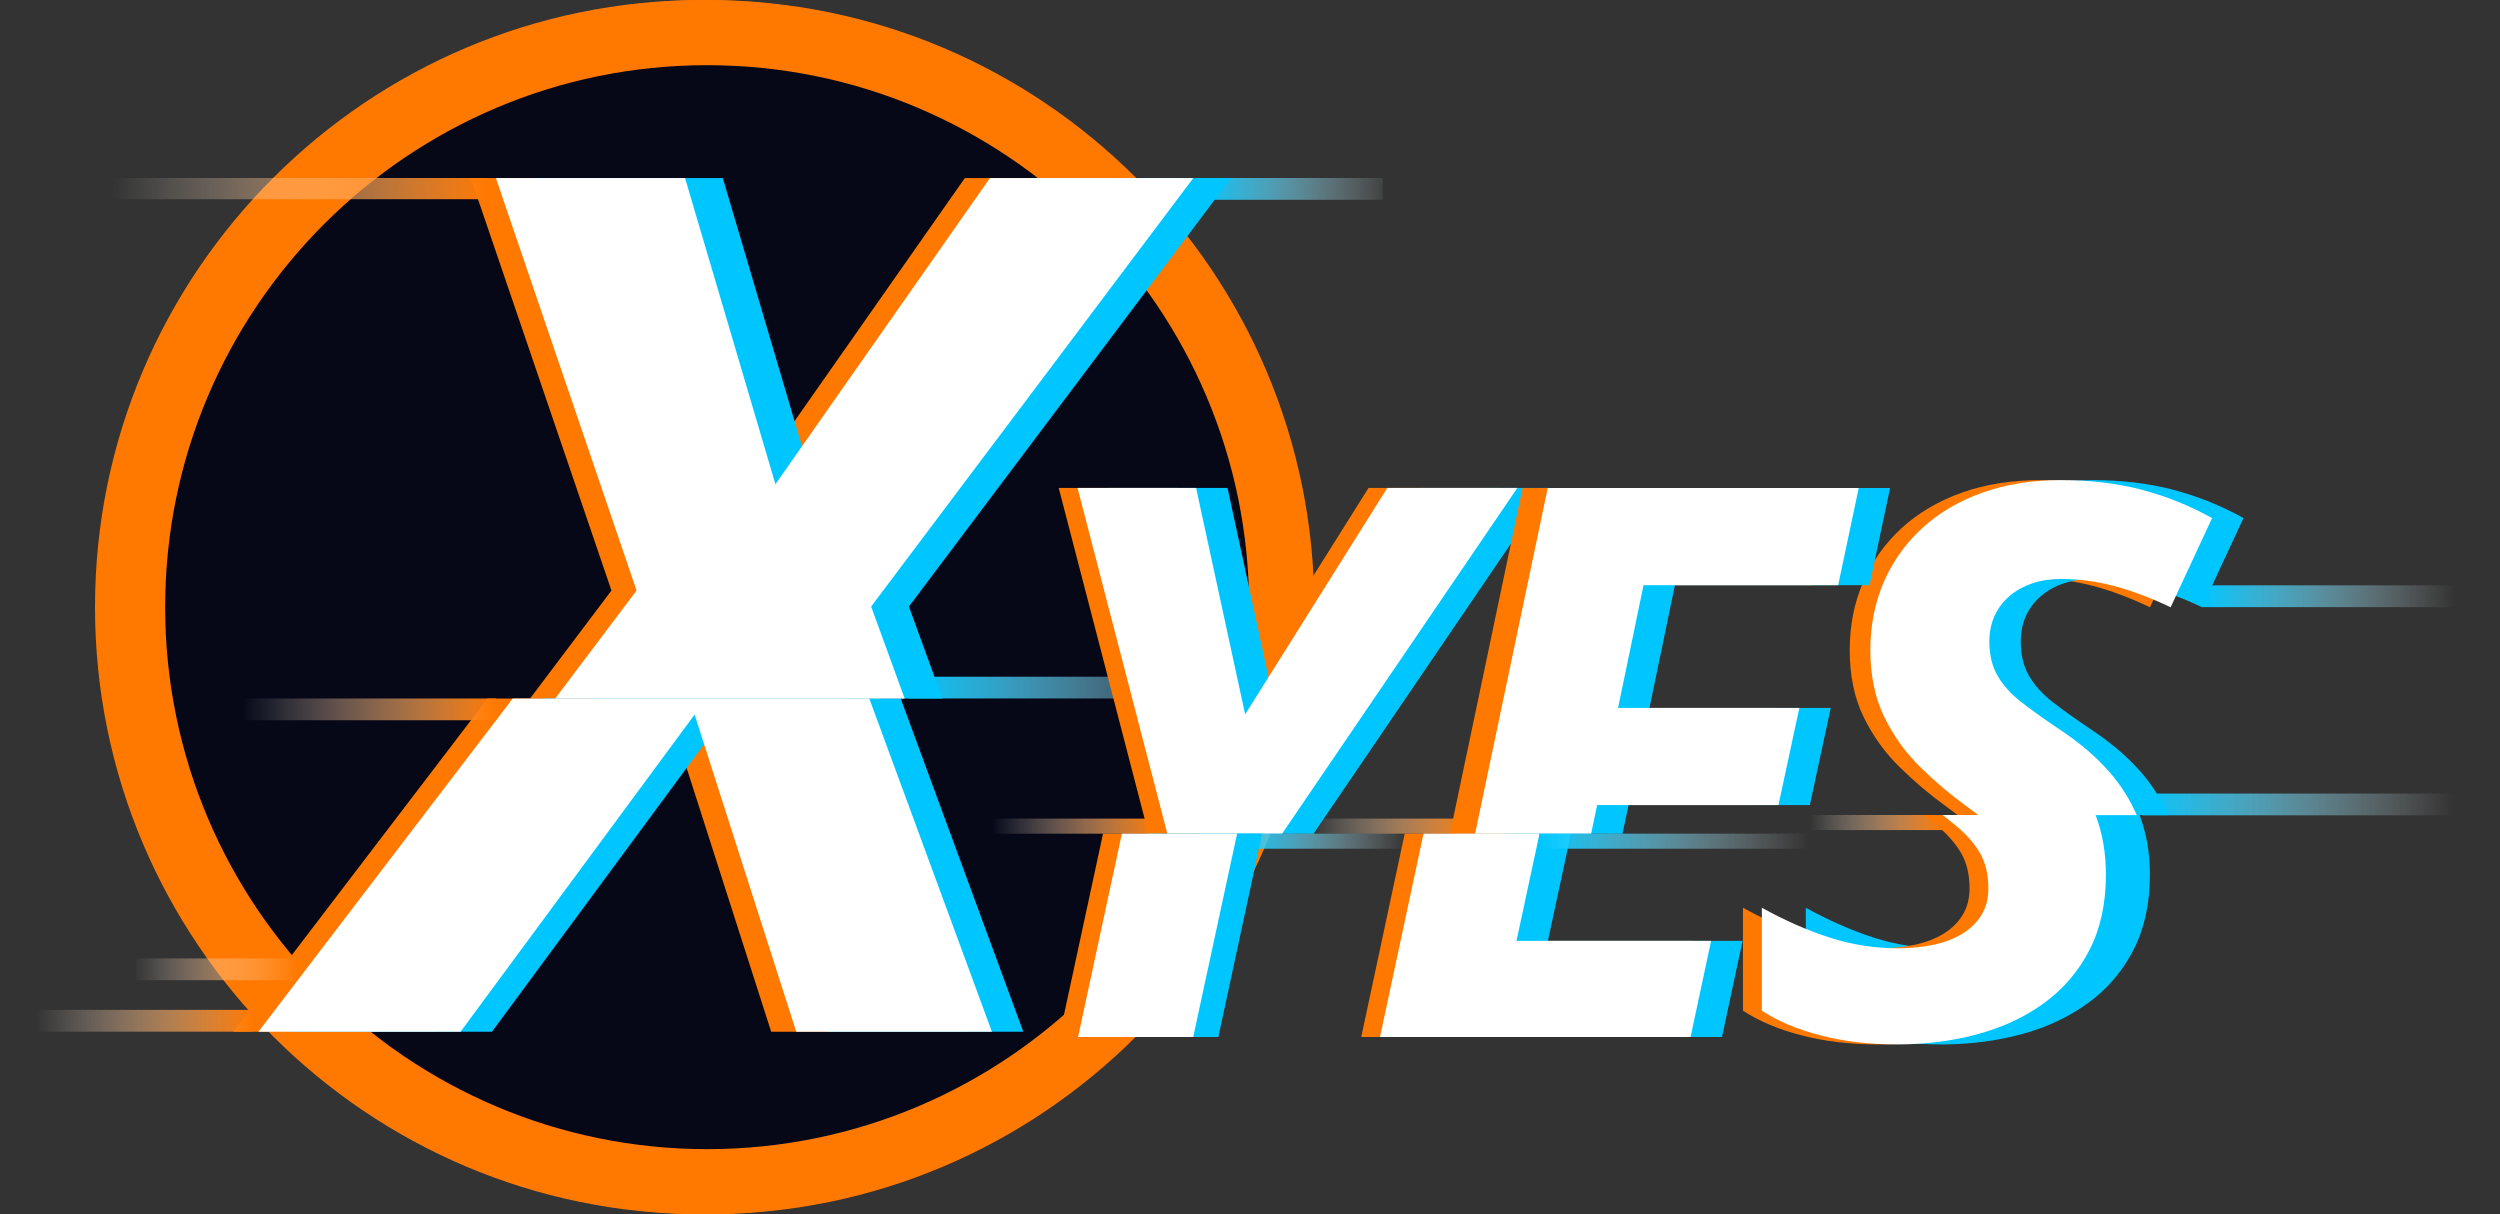
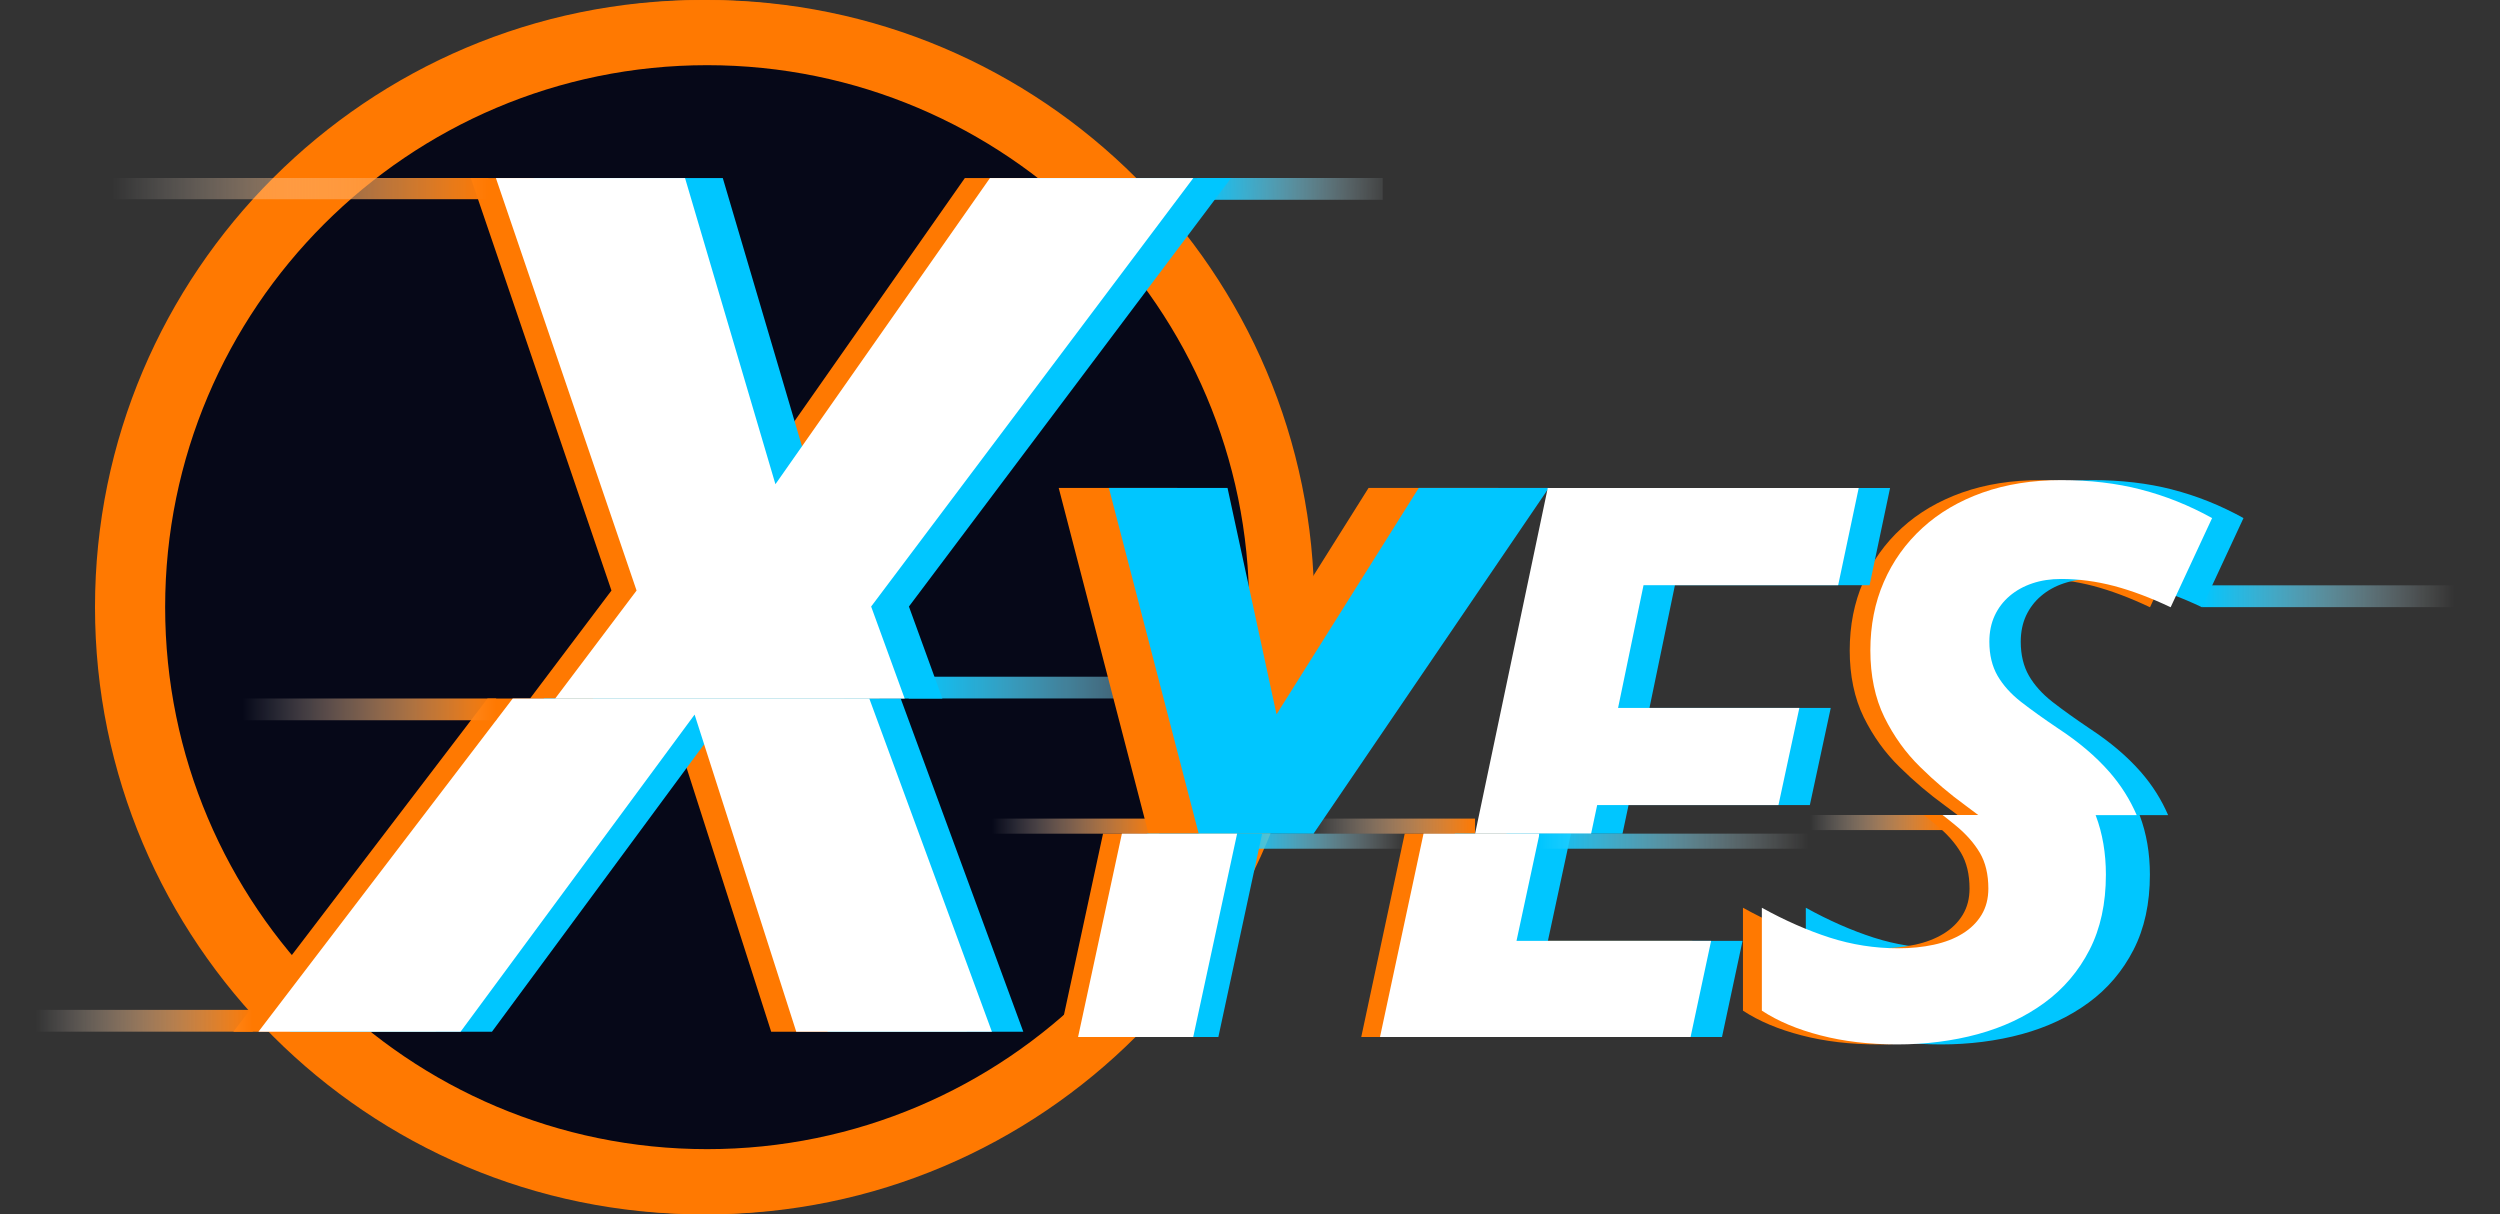
<svg xmlns="http://www.w3.org/2000/svg" width="70" height="34" viewBox="0 0 70 34" fill="none">
  <rect x="0" y="0" width="70" height="34" fill="#333333" stroke="none" />
  <g clip-path="url(#clip0_681_89803)">
    <path d="M19.661 33.382C28.708 33.382 36.042 26.047 36.042 17C36.042 7.953 28.708 0.619 19.661 0.619C10.613 0.619 3.279 7.953 3.279 17C3.279 26.047 10.613 33.382 19.661 33.382Z" fill="#060818" />
    <path d="M19.661 34C10.286 34 2.66 26.374 2.66 17C2.66 7.625 10.287 0 19.661 0C29.034 0 36.661 7.626 36.661 17C36.661 26.375 29.035 34.001 19.661 34.001V34ZM19.661 1.238C10.97 1.238 3.899 8.309 3.899 17C3.899 25.692 10.97 32.763 19.661 32.763C28.352 32.763 35.423 25.692 35.423 17C35.423 8.309 28.352 1.238 19.661 1.238Z" fill="#FF7901" />
    <g clip-path="url(#clip1_681_89803)">
      <path d="M19.8 33.089C28.685 33.089 35.888 25.886 35.888 17C35.888 8.115 28.685 0.912 19.8 0.912C10.914 0.912 3.711 8.115 3.711 17C3.711 25.886 10.914 33.089 19.8 33.089Z" fill="#060818" />
      <path d="M19.8 34C10.426 34 2.799 26.373 2.799 17C2.799 7.625 10.426 0 19.8 0C29.174 0 36.8 7.627 36.8 17C36.8 26.375 29.174 34.001 19.8 34.001V34ZM19.8 1.825C11.432 1.825 4.624 8.632 4.624 17C4.624 25.369 11.431 32.176 19.8 32.176C28.168 32.176 34.976 25.369 34.976 17C34.976 8.632 28.167 1.825 19.8 1.825Z" fill="#FF7901" />
      <path d="M59.365 13.706C58.681 13.53 57.937 13.443 57.135 13.443C56.333 13.443 55.593 13.559 54.937 13.792C54.282 14.025 53.718 14.355 53.25 14.783C52.781 15.212 52.422 15.715 52.17 16.295C51.919 16.872 51.792 17.512 51.792 18.212C51.792 18.913 51.923 19.55 52.185 20.083C52.448 20.615 52.782 21.081 53.192 21.48C53.599 21.882 54.02 22.237 54.454 22.552C54.58 22.645 54.7 22.735 54.816 22.823H59.249C59.065 22.393 58.811 21.988 58.484 21.613C58.105 21.18 57.627 20.776 57.052 20.398C56.647 20.126 56.302 19.878 56.013 19.654C55.726 19.43 55.506 19.184 55.353 18.92C55.201 18.655 55.124 18.338 55.124 17.967C55.124 17.695 55.173 17.452 55.273 17.238C55.372 17.024 55.512 16.841 55.692 16.687C55.873 16.533 56.086 16.415 56.331 16.333C56.575 16.251 56.843 16.211 57.134 16.211C57.623 16.211 58.118 16.277 58.619 16.408C59.118 16.541 59.645 16.74 60.2 17.003L61.361 14.506C60.716 14.149 60.049 13.882 59.365 13.707L59.363 13.705L59.365 13.706Z" fill="#FF7901" />
      <path d="M38.716 4.984H33.522V5.594H38.716V4.984Z" fill="url(#paint0_linear_681_89803)" />
      <path d="M35.471 18.948H25.445V19.557H35.471V18.948Z" fill="url(#paint1_linear_681_89803)" />
      <path d="M13.652 19.558L6.534 28.888H12.194L18.747 20.009L21.593 28.888H27.071L23.636 19.558H13.652Z" fill="#FF7901" />
      <path d="M14.84 19.558H24.627L23.691 16.983L32.71 4.985H27.016L21.009 13.558L18.478 4.985H13.182L17.121 16.535L14.841 19.559L14.84 19.558Z" fill="#FF7901" />
      <path d="M16.599 19.558H26.386L25.45 16.983L34.469 4.985H28.776L22.769 13.558L20.238 4.985H14.942L18.881 16.535L16.601 19.559L16.599 19.558Z" fill="#00C6FF" />
      <path d="M15.236 19.558L8.115 28.888H13.775L20.328 20.009L23.174 28.888H28.652L25.219 19.558H15.236Z" fill="#00C6FF" />
      <path d="M14.357 19.558L7.236 28.888H12.896L19.449 20.009L22.295 28.888H27.773L24.34 19.558H14.357Z" fill="white" />
      <path d="M15.543 19.558H25.33L24.392 16.983L33.413 4.985H27.719L21.712 13.558L19.181 4.985H13.885L17.824 16.535L15.545 19.559L15.543 19.558Z" fill="white" />
      <path d="M13.892 19.558H6.785V20.167H13.892V19.558Z" fill="url(#paint2_linear_681_89803)" />
      <path d="M13.676 4.984H3.133V5.578H13.676V4.984Z" fill="url(#paint3_linear_681_89803)" />
      <path d="M7.077 28.277H1V28.887H7.077V28.277Z" fill="url(#paint4_linear_681_89803)" />
-       <path d="M8.309 26.836H3.747V27.445H8.309V26.836Z" fill="url(#paint5_linear_681_89803)" />
      <path d="M30.885 23.342L29.657 29.036H32.883L34.11 23.342H30.885Z" fill="#FF7901" />
      <path d="M32.459 22.921H27.772V23.343H32.459V22.921Z" fill="url(#paint6_linear_681_89803)" />
      <path d="M41.301 22.921H36.701V23.343H41.301V22.921Z" fill="url(#paint7_linear_681_89803)" />
      <path d="M54.403 22.82H50.673V23.242H54.403V22.82Z" fill="url(#paint8_linear_681_89803)" />
-       <path d="M68.694 22.22H59.998V22.829H68.694V22.22Z" fill="url(#paint9_linear_681_89803)" />
+       <path d="M68.694 22.22V22.829H68.694V22.22Z" fill="url(#paint9_linear_681_89803)" />
      <path d="M68.73 16.389H61.659V17H68.73V16.389Z" fill="url(#paint10_linear_681_89803)" />
      <path d="M32.153 23.342H35.377L35.381 23.332L41.958 13.663H38.319L34.337 20.002L32.964 13.663H29.644L32.156 23.332L32.154 23.342H32.153Z" fill="#FF7901" />
      <path d="M33.559 23.342H36.785L36.787 23.332L43.366 13.663H39.725L35.743 20.002L34.371 13.663H31.049L33.561 23.332L33.559 23.342Z" fill="#00C6FF" />
-       <path d="M32.679 23.342H35.906L35.907 23.332L42.485 13.663H38.844L34.864 20.002L33.491 13.663H30.171L32.683 23.332L32.679 23.342Z" fill="white" />
      <path d="M59.903 22.82H55.622C55.759 22.926 55.886 23.027 56.006 23.127C56.286 23.358 56.506 23.608 56.666 23.878C56.825 24.147 56.905 24.482 56.905 24.881C56.905 25.161 56.841 25.406 56.714 25.617C56.586 25.827 56.409 26.002 56.181 26.142C55.955 26.282 55.687 26.385 55.379 26.452C55.071 26.519 54.735 26.552 54.374 26.552C53.721 26.552 53.084 26.452 52.464 26.253C51.843 26.053 51.209 25.774 50.563 25.417V28.298C51.01 28.592 51.557 28.823 52.208 28.991C52.857 29.16 53.572 29.244 54.353 29.244C55.133 29.244 55.909 29.148 56.614 28.955C57.32 28.762 57.942 28.469 58.477 28.077C59.013 27.685 59.433 27.191 59.739 26.594C60.044 25.999 60.197 25.297 60.197 24.491C60.197 23.889 60.102 23.338 59.915 22.84C59.911 22.833 59.908 22.826 59.906 22.817L59.901 22.82H59.903Z" fill="#00C6FF" />
      <path d="M39.378 23.342H34.638V23.764H39.378V23.342Z" fill="url(#paint11_linear_681_89803)" />
      <path d="M42.58 23.342H39.332L38.115 29.036H46.811L47.385 26.345H41.935L42.581 23.342H42.58Z" fill="#FF7901" />
      <path d="M43.986 23.342H40.737L39.52 29.036H48.216L48.791 26.345H43.341L43.987 23.342H43.986Z" fill="#00C6FF" />
-       <path d="M50.765 16.384L51.34 13.664H42.633L40.599 23.343H43.848L44.016 22.541H49.092L49.679 19.822H44.601L45.316 16.385H50.765V16.384Z" fill="#FF7901" />
      <path d="M43.107 23.342H39.859L38.64 29.036H47.336L47.911 26.345H42.462L43.107 23.342Z" fill="white" />
      <path d="M52.348 16.384L52.922 13.664H44.215L42.182 23.343H45.43L45.6 22.541H50.676L51.261 19.822H46.185L46.898 16.385H52.348V16.384Z" fill="#00C6FF" />
      <path d="M58.144 22.82H53.863C54 22.926 54.128 23.027 54.247 23.127C54.527 23.358 54.747 23.608 54.907 23.878C55.066 24.147 55.147 24.482 55.147 24.881C55.147 25.161 55.083 25.406 54.955 25.617C54.827 25.827 54.65 26.002 54.423 26.142C54.196 26.282 53.928 26.385 53.62 26.452C53.312 26.519 52.976 26.552 52.614 26.552C51.962 26.552 51.324 26.452 50.704 26.253C50.083 26.053 49.449 25.774 48.803 25.417V28.298C49.25 28.592 49.798 28.823 50.448 28.991C51.097 29.16 51.814 29.244 52.593 29.244C53.373 29.244 54.149 29.148 54.855 28.955C55.56 28.762 56.182 28.469 56.718 28.077C57.253 27.685 57.673 27.191 57.98 26.594C58.285 25.999 58.437 25.297 58.437 24.491C58.437 23.889 58.342 23.338 58.155 22.84C58.151 22.833 58.148 22.826 58.146 22.817L58.143 22.82H58.144Z" fill="#FF7901" />
      <path d="M51.469 16.384L52.044 13.664H43.337L41.303 23.343H44.551L44.721 22.541H49.797L50.382 19.822H45.306L46.019 16.385H51.469V16.384Z" fill="white" />
      <path d="M60.822 13.706C60.138 13.53 59.394 13.443 58.592 13.443C57.791 13.443 57.051 13.559 56.395 13.792C55.739 14.025 55.175 14.355 54.707 14.783C54.239 15.212 53.879 15.715 53.628 16.295C53.376 16.872 53.249 17.512 53.249 18.212C53.249 18.913 53.38 19.55 53.643 20.083C53.905 20.615 54.24 21.081 54.649 21.48C55.057 21.882 55.477 22.237 55.911 22.552C56.037 22.645 56.158 22.735 56.273 22.823H60.707C60.522 22.393 60.269 21.988 59.941 21.613C59.562 21.18 59.085 20.776 58.509 20.398C58.105 20.126 57.759 19.878 57.47 19.654C57.183 19.43 56.963 19.184 56.81 18.92C56.658 18.655 56.581 18.338 56.581 17.967C56.581 17.695 56.631 17.452 56.73 17.238C56.83 17.024 56.969 16.841 57.15 16.687C57.33 16.533 57.543 16.415 57.788 16.333C58.033 16.251 58.3 16.211 58.591 16.211C59.081 16.211 59.575 16.277 60.076 16.408C60.576 16.541 61.102 16.74 61.657 17.003L62.818 14.506C62.173 14.149 61.507 13.882 60.822 13.707L60.82 13.705L60.822 13.706Z" fill="#00C6FF" />
      <path d="M58.672 22.82H54.391C54.528 22.926 54.656 23.027 54.775 23.127C55.055 23.358 55.275 23.608 55.435 23.878C55.594 24.147 55.674 24.482 55.674 24.881C55.674 25.161 55.61 25.406 55.483 25.617C55.355 25.827 55.178 26.002 54.95 26.142C54.724 26.282 54.456 26.385 54.148 26.452C53.84 26.519 53.504 26.552 53.143 26.552C52.49 26.552 51.853 26.452 51.233 26.253C50.612 26.053 49.978 25.774 49.332 25.417V28.298C49.779 28.592 50.326 28.823 50.977 28.991C51.626 29.16 52.342 29.244 53.122 29.244C53.903 29.244 54.678 29.148 55.383 28.955C56.089 28.762 56.711 28.469 57.246 28.077C57.782 27.685 58.202 27.191 58.508 26.594C58.813 25.999 58.965 25.297 58.965 24.491C58.965 23.889 58.871 23.338 58.684 22.84C58.68 22.833 58.677 22.826 58.675 22.817L58.671 22.82H58.672Z" fill="white" />
      <path d="M59.942 13.706C59.258 13.53 58.514 13.443 57.712 13.443C56.91 13.443 56.17 13.559 55.514 13.792C54.859 14.025 54.295 14.355 53.827 14.783C53.358 15.212 52.999 15.715 52.747 16.295C52.496 16.872 52.37 17.512 52.37 18.212C52.37 18.913 52.501 19.55 52.763 20.083C53.026 20.615 53.36 21.081 53.77 21.48C54.177 21.882 54.598 22.237 55.032 22.552C55.158 22.645 55.278 22.735 55.394 22.823H59.827C59.643 22.393 59.389 21.988 59.062 21.613C58.683 21.18 58.206 20.776 57.63 20.398C57.225 20.126 56.88 19.878 56.591 19.654C56.304 19.43 56.084 19.184 55.931 18.92C55.779 18.655 55.702 18.338 55.702 17.967C55.702 17.695 55.752 17.452 55.851 17.238C55.95 17.024 56.09 16.841 56.27 16.687C56.451 16.533 56.664 16.415 56.909 16.333C57.153 16.251 57.421 16.211 57.712 16.211C58.202 16.211 58.696 16.277 59.197 16.408C59.697 16.541 60.224 16.74 60.778 17.003L61.939 14.506C61.293 14.149 60.627 13.882 59.943 13.707L59.941 13.705L59.942 13.706Z" fill="white" />
      <path d="M50.648 23.342H43.098V23.764H50.648V23.342Z" fill="url(#paint12_linear_681_89803)" />
      <path d="M32.116 23.342L30.887 29.036H34.114L35.34 23.342H32.116Z" fill="#00C6FF" />
      <path d="M31.413 23.342L30.186 29.036H33.41L34.639 23.342H31.413Z" fill="white" />
    </g>
  </g>
  <defs>
    <linearGradient id="paint0_linear_681_89803" x1="33.518" y1="5.247" x2="39.171" y2="5.338" gradientUnits="userSpaceOnUse">
      <stop stop-color="#00C6FF" />
      <stop offset="1" stop-color="white" stop-opacity="0" />
    </linearGradient>
    <linearGradient id="paint1_linear_681_89803" x1="25.446" y1="19.253" x2="35.471" y2="19.253" gradientUnits="userSpaceOnUse">
      <stop stop-color="#00C6FF" />
      <stop offset="1" stop-color="white" stop-opacity="0" />
    </linearGradient>
    <linearGradient id="paint2_linear_681_89803" x1="6.785" y1="19.863" x2="13.892" y2="19.863" gradientUnits="userSpaceOnUse">
      <stop stop-color="white" stop-opacity="0" />
      <stop offset="1" stop-color="#FF7901" />
    </linearGradient>
    <linearGradient id="paint3_linear_681_89803" x1="3.133" y1="5.281" x2="13.676" y2="5.281" gradientUnits="userSpaceOnUse">
      <stop stop-color="white" stop-opacity="0" />
      <stop offset="1" stop-color="#FF7901" />
    </linearGradient>
    <linearGradient id="paint4_linear_681_89803" x1="1" y1="28.582" x2="7.077" y2="28.582" gradientUnits="userSpaceOnUse">
      <stop stop-color="white" stop-opacity="0" />
      <stop offset="1" stop-color="#FF7901" />
    </linearGradient>
    <linearGradient id="paint5_linear_681_89803" x1="3.747" y1="27.141" x2="8.309" y2="27.141" gradientUnits="userSpaceOnUse">
      <stop stop-color="white" stop-opacity="0" />
      <stop offset="1" stop-color="#FF7901" />
    </linearGradient>
    <linearGradient id="paint6_linear_681_89803" x1="27.773" y1="23.132" x2="32.459" y2="23.132" gradientUnits="userSpaceOnUse">
      <stop stop-color="white" stop-opacity="0" />
      <stop offset="1" stop-color="#FF7901" />
    </linearGradient>
    <linearGradient id="paint7_linear_681_89803" x1="36.701" y1="23.132" x2="41.301" y2="23.132" gradientUnits="userSpaceOnUse">
      <stop stop-color="white" stop-opacity="0" />
      <stop offset="1" stop-color="#FF7901" />
    </linearGradient>
    <linearGradient id="paint8_linear_681_89803" x1="50.673" y1="23.032" x2="54.403" y2="23.032" gradientUnits="userSpaceOnUse">
      <stop stop-color="white" stop-opacity="0" />
      <stop offset="1" stop-color="#FF7901" />
    </linearGradient>
    <linearGradient id="paint9_linear_681_89803" x1="59.998" y1="22.525" x2="68.694" y2="22.525" gradientUnits="userSpaceOnUse">
      <stop stop-color="#00C6FF" />
      <stop offset="1" stop-color="white" stop-opacity="0" />
    </linearGradient>
    <linearGradient id="paint10_linear_681_89803" x1="61.659" y1="16.694" x2="68.73" y2="16.694" gradientUnits="userSpaceOnUse">
      <stop stop-color="#00C6FF" />
      <stop offset="1" stop-color="white" stop-opacity="0" />
    </linearGradient>
    <linearGradient id="paint11_linear_681_89803" x1="34.638" y1="23.554" x2="39.378" y2="23.554" gradientUnits="userSpaceOnUse">
      <stop stop-color="#00C6FF" />
      <stop offset="1" stop-color="white" stop-opacity="0" />
    </linearGradient>
    <linearGradient id="paint12_linear_681_89803" x1="43.098" y1="23.554" x2="50.648" y2="23.554" gradientUnits="userSpaceOnUse">
      <stop stop-color="#00C6FF" />
      <stop offset="1" stop-color="white" stop-opacity="0" />
    </linearGradient>
    <clipPath id="clip0_681_89803">
      <rect width="68.963" height="34" fill="white" transform="translate(0.519)" />
    </clipPath>
    <clipPath id="clip1_681_89803">
      <rect width="67.729" height="34" fill="white" transform="translate(1)" />
    </clipPath>
  </defs>
</svg>